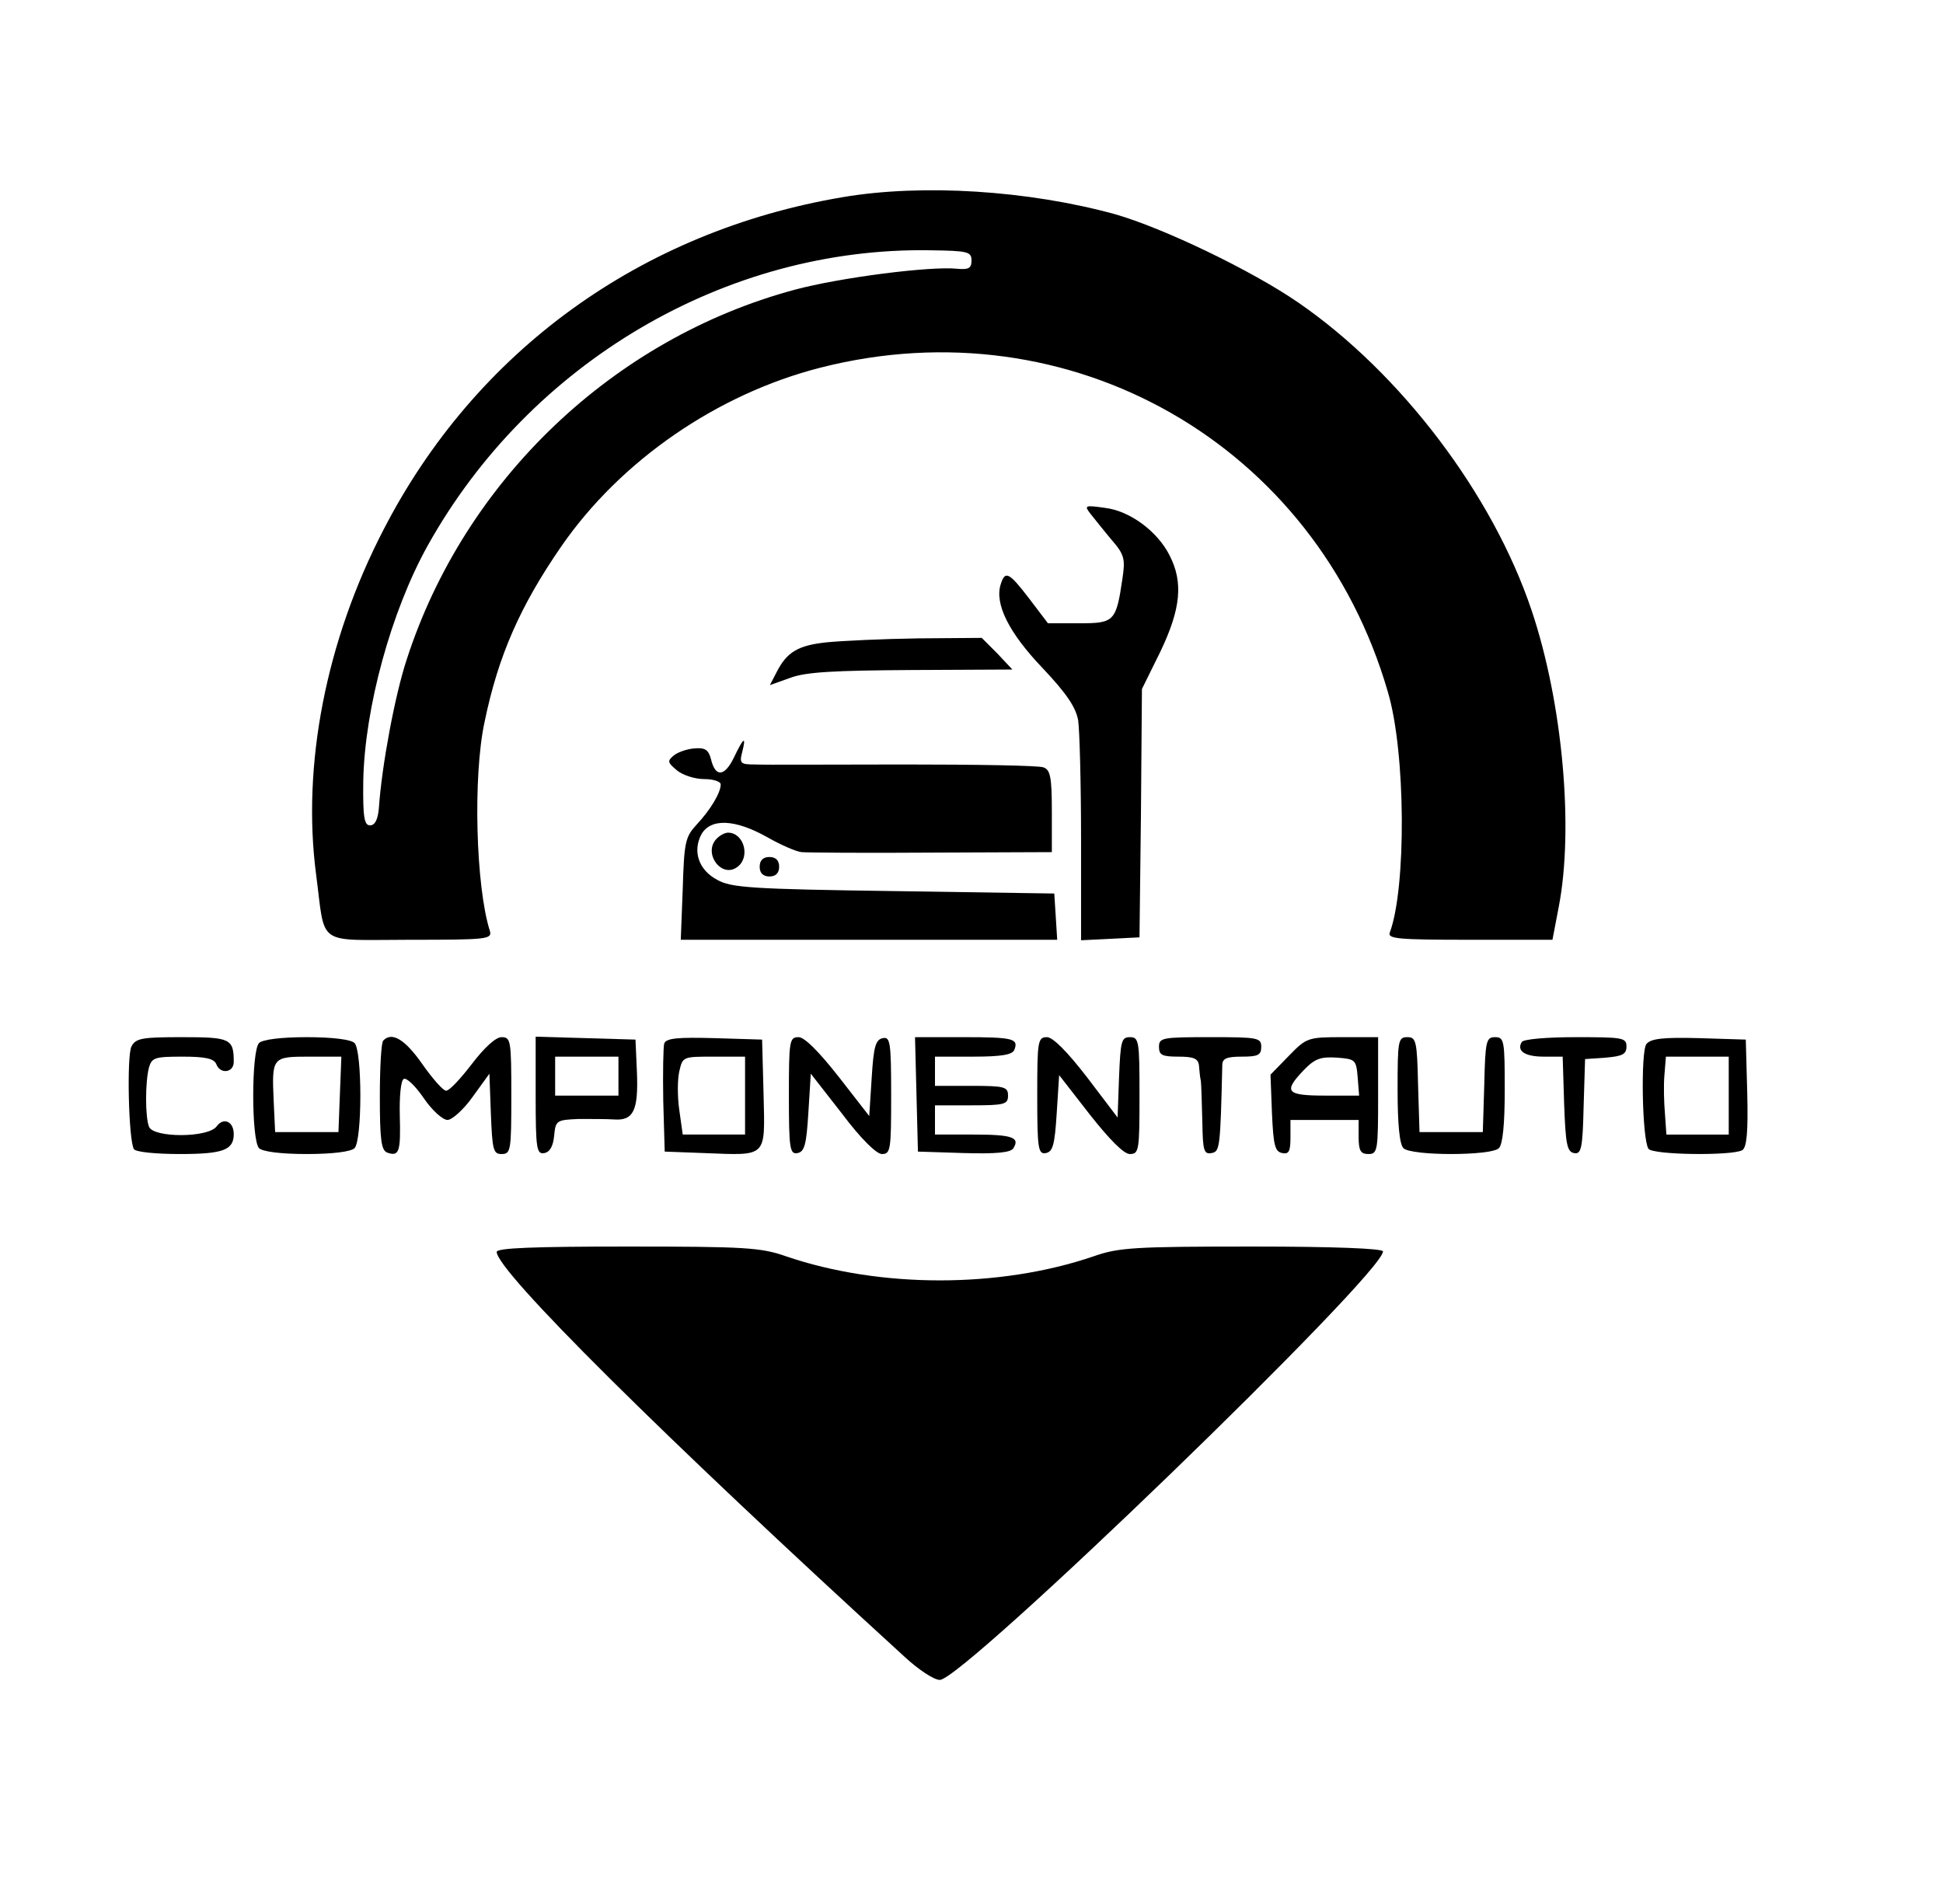
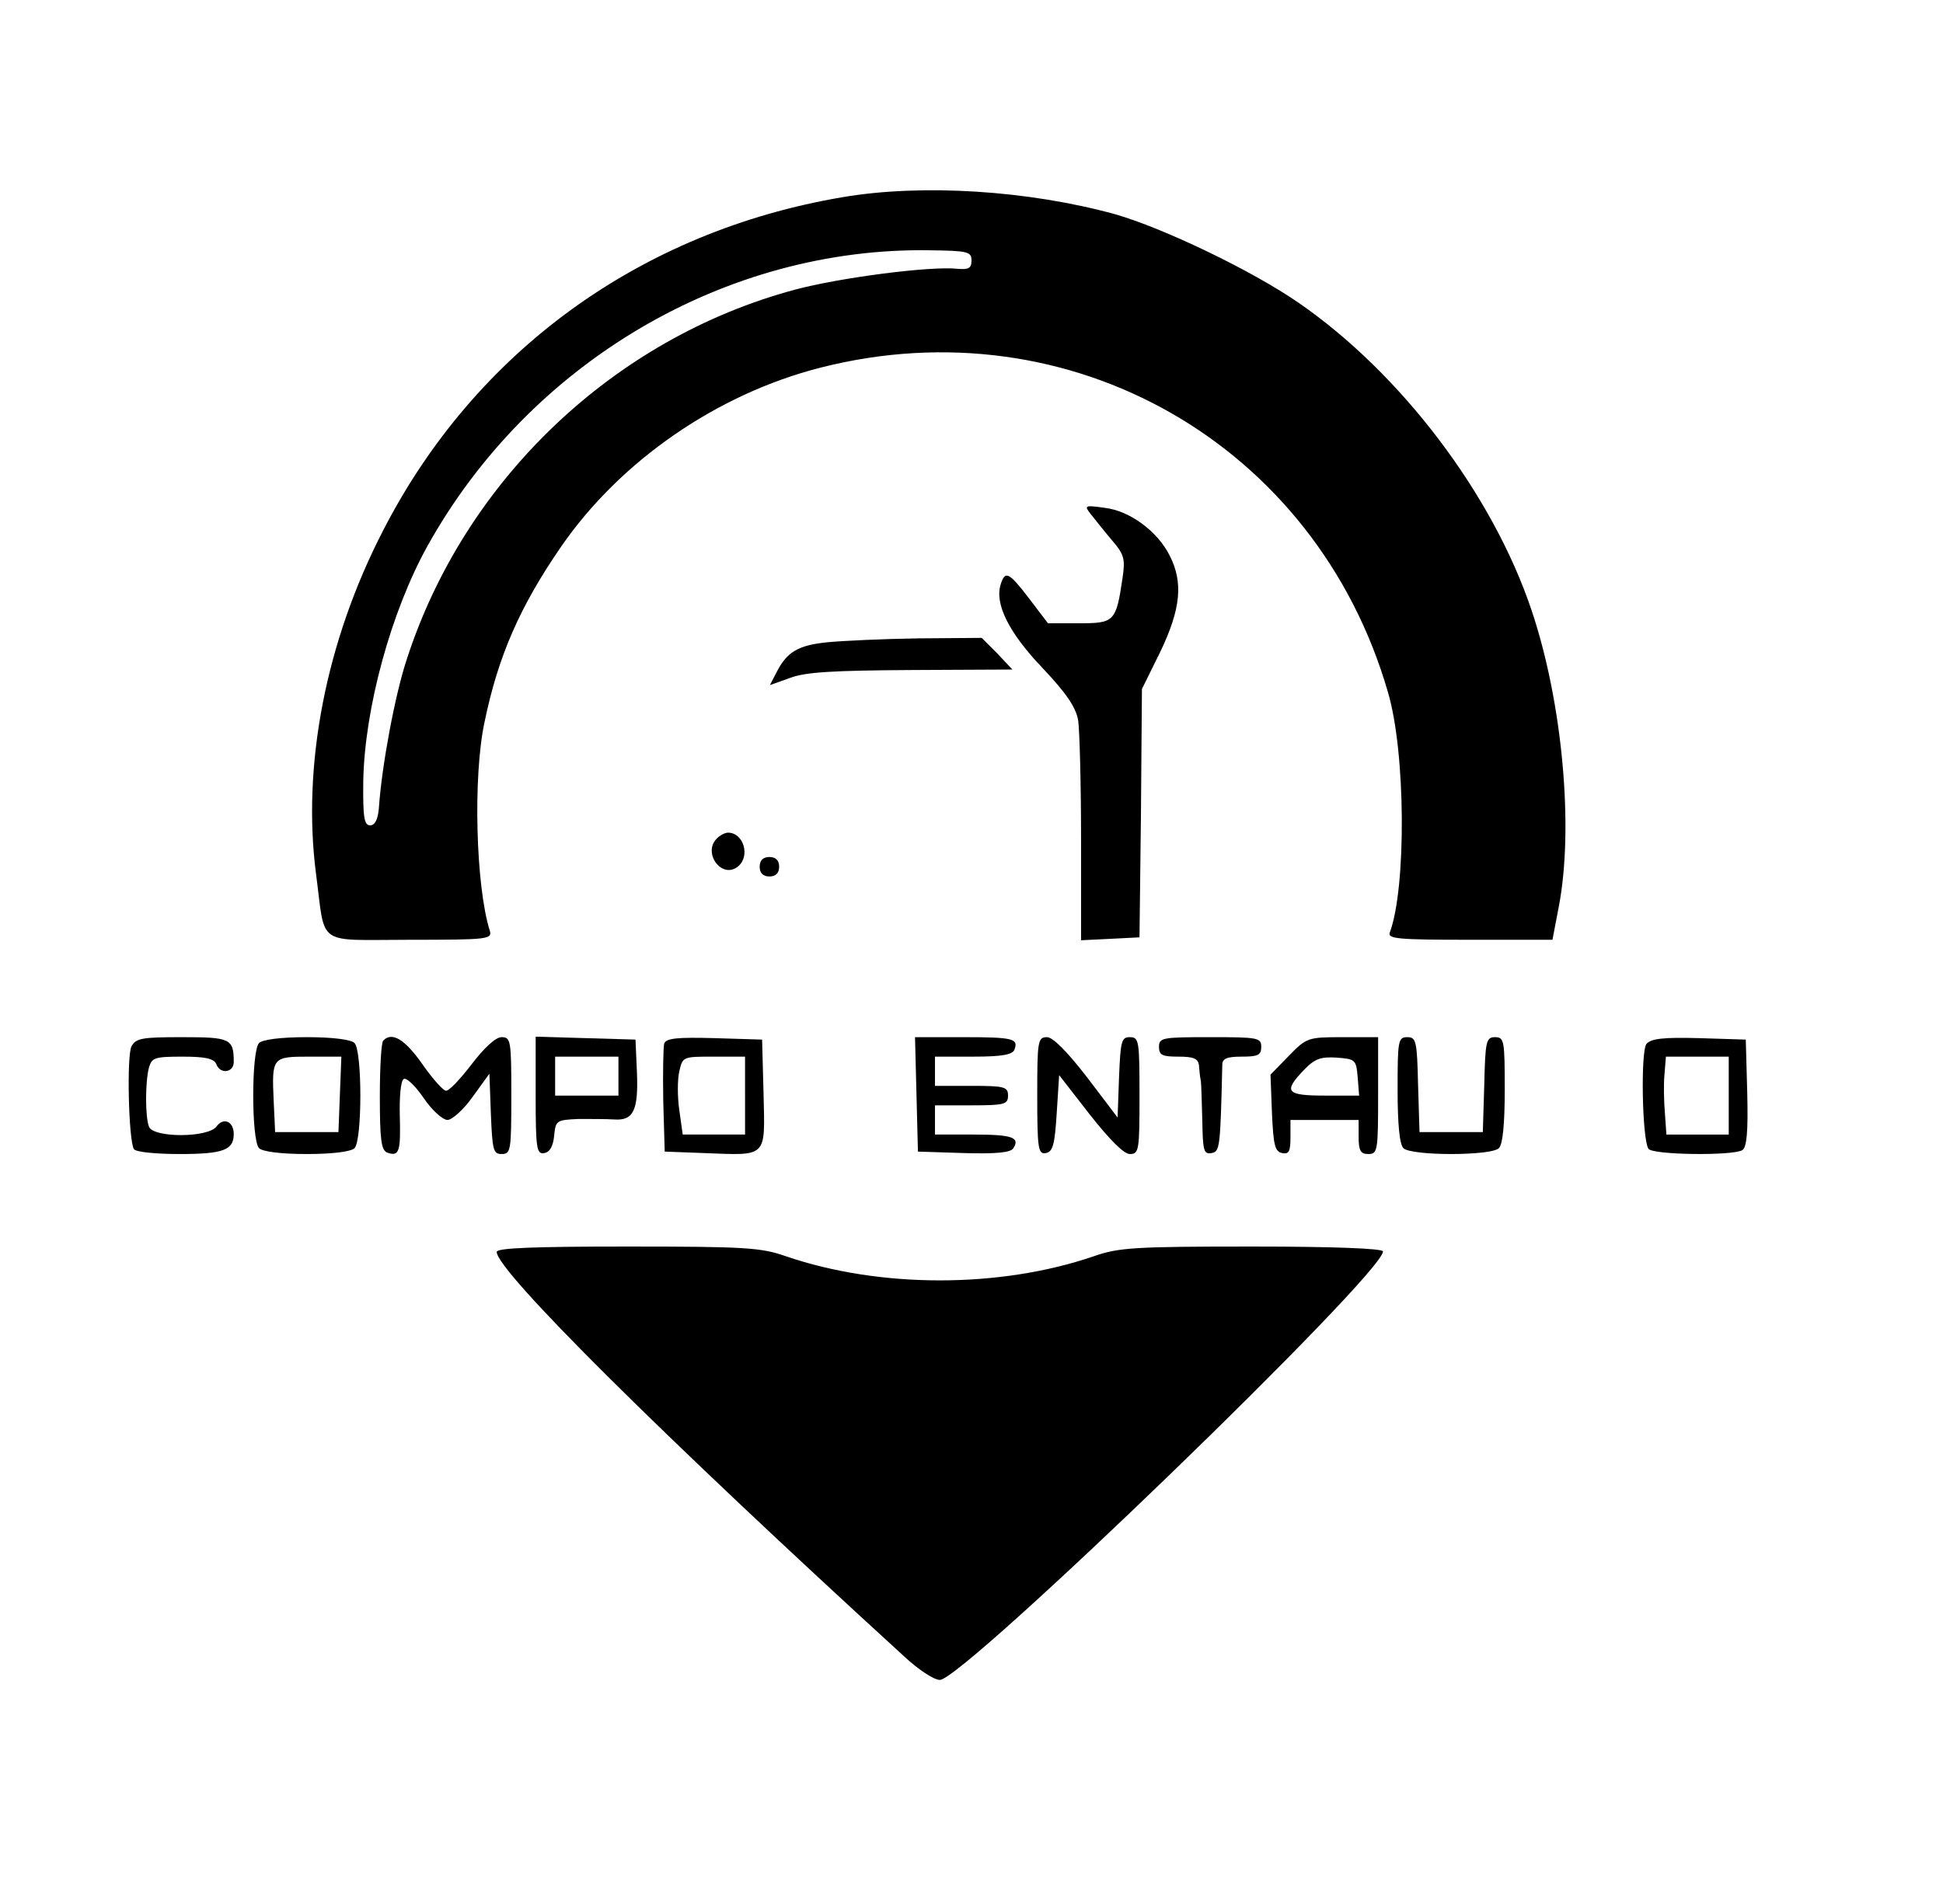
<svg xmlns="http://www.w3.org/2000/svg" version="1.0" width="399pt" height="391pt" viewBox="0 0 399 391" preserveAspectRatio="xMidYMid meet">
  <g transform="translate(0,391) scale(0.1,-0.1)" fill="#000000" stroke="none">
    <path d="M1730 3505 c-414 -70 -754 -316 -943 -684 -118 -228 -167 -483 -138 -706 20 -151 -3 -135 193 -135 157 0 169 1 164 18 -29 91 -35 318 -11 429 28 136 73 238 157 360 122 177 321 314 533 368 514 131 1018 -158 1165 -666 37 -124 38 -403 4 -494 -5 -13 16 -15 164 -15 l170 0 13 68 c31 161 8 419 -56 609 -80 238 -268 486 -478 631 -97 67 -279 154 -377 182 -178 49 -396 63 -560 35z m265 -130 c0 -16 -6 -19 -29 -17 -54 6 -241 -18 -334 -43 -372 -100 -678 -391 -797 -760 -24 -73 -51 -217 -57 -305 -2 -23 -8 -35 -18 -35 -12 0 -15 16 -14 92 3 149 57 347 132 482 210 377 613 614 1032 607 78 -1 85 -3 85 -21z" />
    <path d="M2240 2854 c8 -10 27 -34 43 -53 26 -30 28 -39 22 -79 -13 -89 -17 -92 -89 -92 l-64 0 -38 50 c-42 55 -50 59 -59 30 -13 -40 17 -100 86 -172 49 -52 68 -80 73 -107 3 -20 6 -130 6 -244 l0 -208 60 3 60 3 3 255 2 255 38 77 c42 88 47 142 19 197 -25 50 -82 92 -133 98 -42 6 -43 5 -29 -13z" />
    <path d="M1699 2591 c-60 -6 -83 -20 -104 -61 l-14 -27 42 15 c32 12 90 15 249 16 l207 1 -31 33 -32 32 -130 -1 c-72 -1 -156 -5 -187 -8z" />
-     <path d="M1507 2354 c-19 -39 -38 -41 -47 -3 -5 19 -12 24 -34 22 -15 -1 -35 -8 -43 -15 -13 -11 -12 -14 7 -30 12 -10 37 -18 56 -18 19 0 34 -5 34 -11 0 -17 -21 -52 -49 -82 -24 -26 -26 -36 -29 -133 l-4 -104 387 0 386 0 -3 48 -3 47 -330 5 c-291 4 -334 7 -362 23 -38 20 -51 58 -33 93 19 34 69 32 135 -5 28 -16 60 -30 71 -31 10 -1 130 -2 267 -1 l247 1 0 84 c0 69 -3 85 -17 90 -9 4 -139 6 -287 6 -149 0 -286 -1 -305 0 -30 0 -33 2 -27 25 9 35 3 31 -17 -11z" />
    <path d="M1472 2188 c-30 -30 11 -85 44 -57 25 21 11 69 -21 69 -6 0 -16 -5 -23 -12z" />
    <path d="M1560 2130 c0 -13 7 -20 20 -20 13 0 20 7 20 20 0 13 -7 20 -20 20 -13 0 -20 -7 -20 -20z" />
    <path d="M270 1761 c-10 -19 -6 -193 5 -211 4 -6 46 -10 94 -10 89 0 111 8 111 41 0 26 -21 35 -35 16 -17 -24 -130 -24 -139 -1 -8 20 -8 92 0 122 6 20 12 22 69 22 47 0 64 -4 69 -15 8 -22 36 -18 36 4 0 48 -7 51 -106 51 -82 0 -95 -2 -104 -19z" />
    <path d="M532 1768 c-16 -16 -16 -200 0 -216 7 -7 44 -12 98 -12 54 0 91 5 98 12 16 16 16 200 0 216 -7 7 -44 12 -98 12 -54 0 -91 -5 -98 -12z m166 -105 l-3 -78 -65 0 -65 0 -3 64 c-4 90 -3 91 73 91 l66 0 -3 -77z" />
    <path d="M787 1773 c-4 -3 -7 -55 -7 -115 0 -89 3 -110 15 -115 25 -9 28 2 26 76 -1 38 2 72 8 75 5 4 24 -14 41 -39 17 -25 39 -45 49 -45 9 0 33 21 52 48 l34 47 3 -82 c3 -75 5 -83 22 -83 19 0 20 7 20 120 0 113 -1 120 -20 120 -12 0 -35 -21 -61 -55 -23 -30 -46 -55 -53 -55 -6 0 -28 25 -49 55 -35 50 -62 67 -80 48z" />
    <path d="M1100 1660 c0 -110 2 -121 18 -118 11 2 18 14 20 36 3 31 5 32 50 34 26 0 59 0 73 -1 40 -3 50 19 47 96 l-3 68 -102 3 -103 3 0 -121z m170 40 l0 -40 -65 0 -65 0 0 40 0 40 65 0 65 0 0 -40z" />
    <path d="M1364 1767 c-2 -7 -3 -60 -2 -118 l3 -104 80 -3 c132 -5 126 -11 123 121 l-3 112 -98 3 c-75 2 -99 0 -103 -11z m166 -107 l0 -80 -64 0 -64 0 -7 50 c-4 27 -4 63 0 80 7 30 7 30 71 30 l64 0 0 -80z" />
-     <path d="M1620 1659 c0 -109 2 -120 18 -117 14 3 18 17 22 83 l5 80 64 -82 c39 -52 71 -83 82 -83 18 0 19 9 19 121 0 109 -2 120 -17 117 -15 -3 -19 -17 -23 -82 l-5 -78 -63 81 c-41 52 -70 81 -82 81 -19 0 -20 -7 -20 -121z" />
    <path d="M1882 1663 l3 -118 94 -3 c67 -2 97 1 102 10 14 22 -2 28 -82 28 l-79 0 0 30 0 30 75 0 c68 0 75 2 75 20 0 18 -7 20 -75 20 l-75 0 0 30 0 30 79 0 c58 0 80 4 84 14 9 23 -2 26 -105 26 l-99 0 3 -117z" />
    <path d="M2130 1659 c0 -109 2 -120 18 -117 14 3 18 17 22 82 l5 78 63 -81 c41 -52 70 -81 82 -81 19 0 20 7 20 120 0 113 -1 120 -20 120 -17 0 -19 -8 -22 -82 l-3 -83 -63 83 c-41 53 -70 82 -82 82 -19 0 -20 -8 -20 -121z" />
    <path d="M2380 1760 c0 -17 7 -20 40 -20 31 0 40 -4 42 -17 1 -10 2 -25 4 -33 1 -8 2 -46 3 -83 1 -60 3 -68 19 -65 17 3 18 10 22 181 0 13 9 17 40 17 33 0 40 3 40 20 0 19 -7 20 -105 20 -98 0 -105 -1 -105 -20z" />
    <path d="M2647 1742 l-38 -39 3 -79 c3 -66 6 -79 21 -82 14 -3 17 4 17 32 l0 36 70 0 70 0 0 -35 c0 -28 4 -35 20 -35 19 0 20 7 20 120 l0 120 -73 0 c-71 0 -74 -1 -110 -38z m141 -44 l3 -38 -70 0 c-80 0 -86 8 -44 52 23 24 35 28 68 26 38 -3 40 -4 43 -40z" />
    <path d="M2870 1672 c0 -71 4 -112 12 -120 16 -16 180 -16 196 0 8 8 12 49 12 120 0 101 -1 108 -20 108 -18 0 -20 -8 -22 -97 l-3 -98 -65 0 -65 0 -3 98 c-2 89 -4 97 -22 97 -19 0 -20 -7 -20 -108z" />
-     <path d="M3125 1770 c-11 -18 6 -30 45 -30 l39 0 3 -97 c3 -83 6 -98 20 -101 15 -3 18 8 20 95 l3 98 43 3 c34 3 42 7 42 23 0 18 -8 19 -104 19 -59 0 -108 -4 -111 -10z" />
    <path d="M3381 1766 c-12 -15 -9 -194 4 -215 7 -13 173 -15 193 -3 9 6 12 37 10 118 l-3 109 -96 3 c-74 2 -99 -1 -108 -12z m169 -106 l0 -80 -64 0 -64 0 -3 43 c-2 23 -3 59 -1 80 l3 37 65 0 64 0 0 -80z" />
-     <path d="M1020 1339 c0 -39 340 -377 837 -831 29 -27 61 -48 73 -48 48 0 910 833 910 880 0 6 -101 10 -268 10 -242 0 -275 -2 -326 -20 -193 -66 -439 -66 -632 0 -51 18 -84 20 -326 20 -193 0 -268 -3 -268 -11z" />
+     <path d="M1020 1339 c0 -39 340 -377 837 -831 29 -27 61 -48 73 -48 48 0 910 833 910 880 0 6 -101 10 -268 10 -242 0 -275 -2 -326 -20 -193 -66 -439 -66 -632 0 -51 18 -84 20 -326 20 -193 0 -268 -3 -268 -11" />
  </g>
</svg>